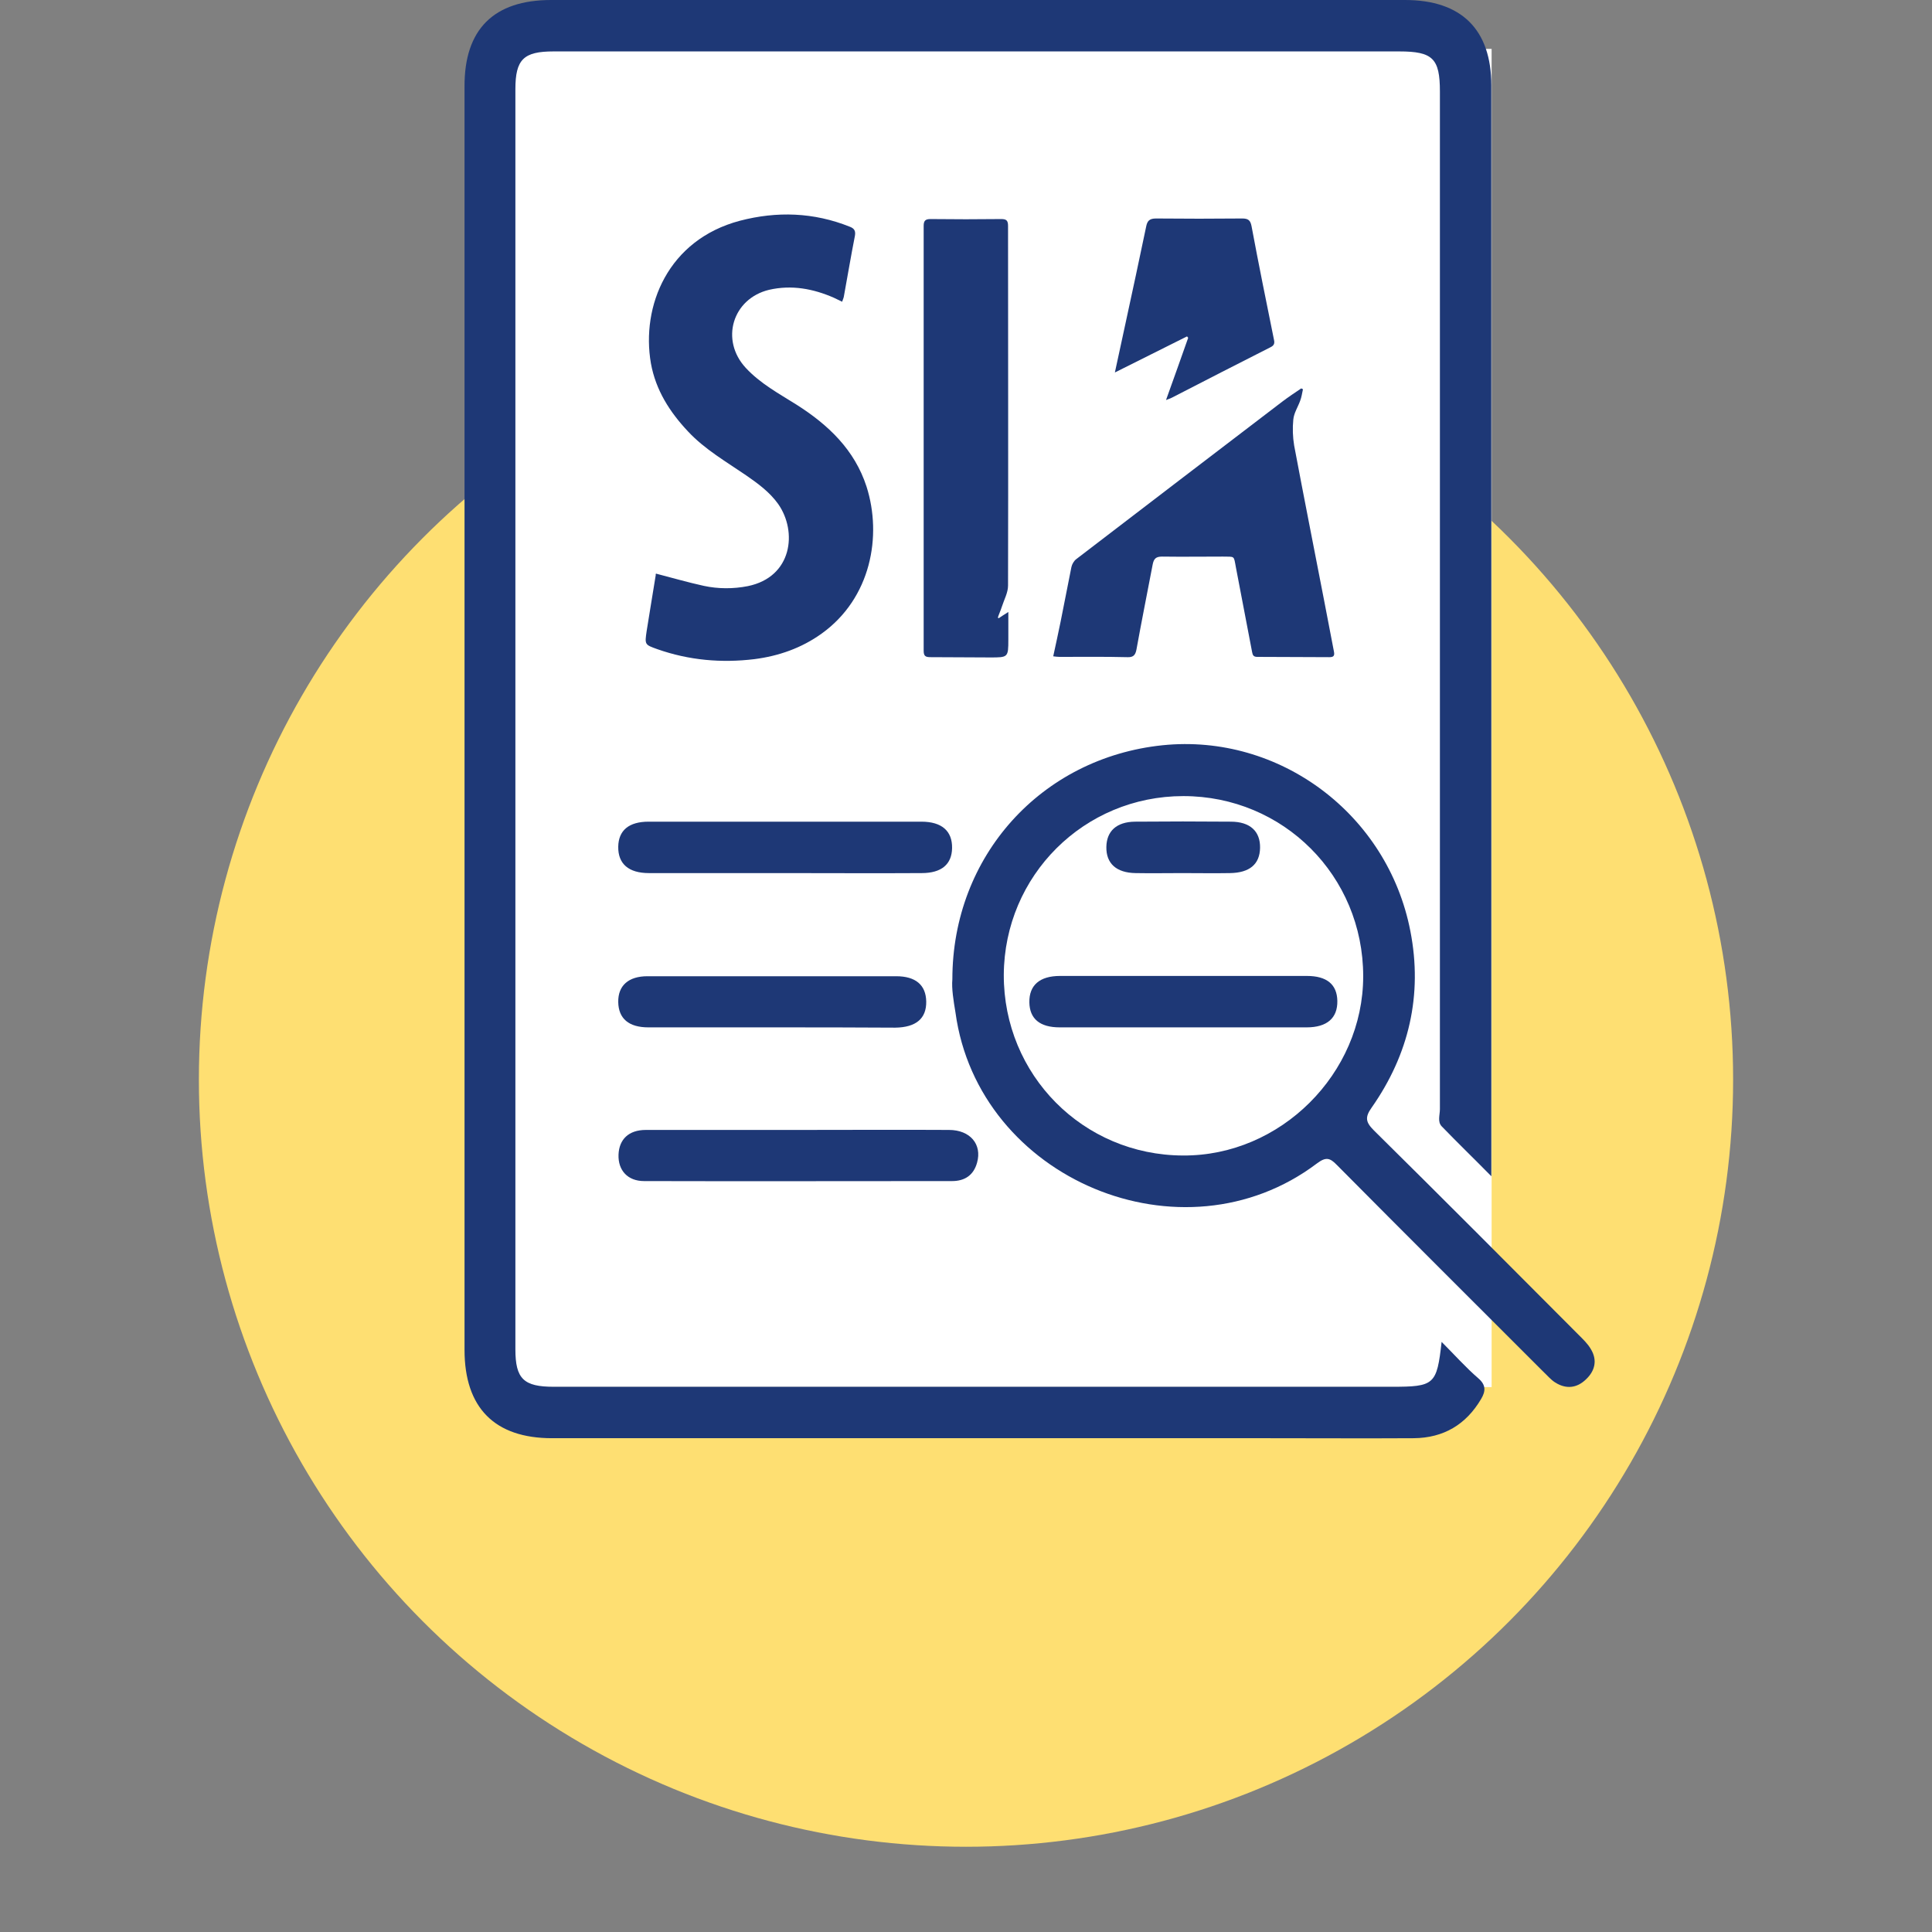
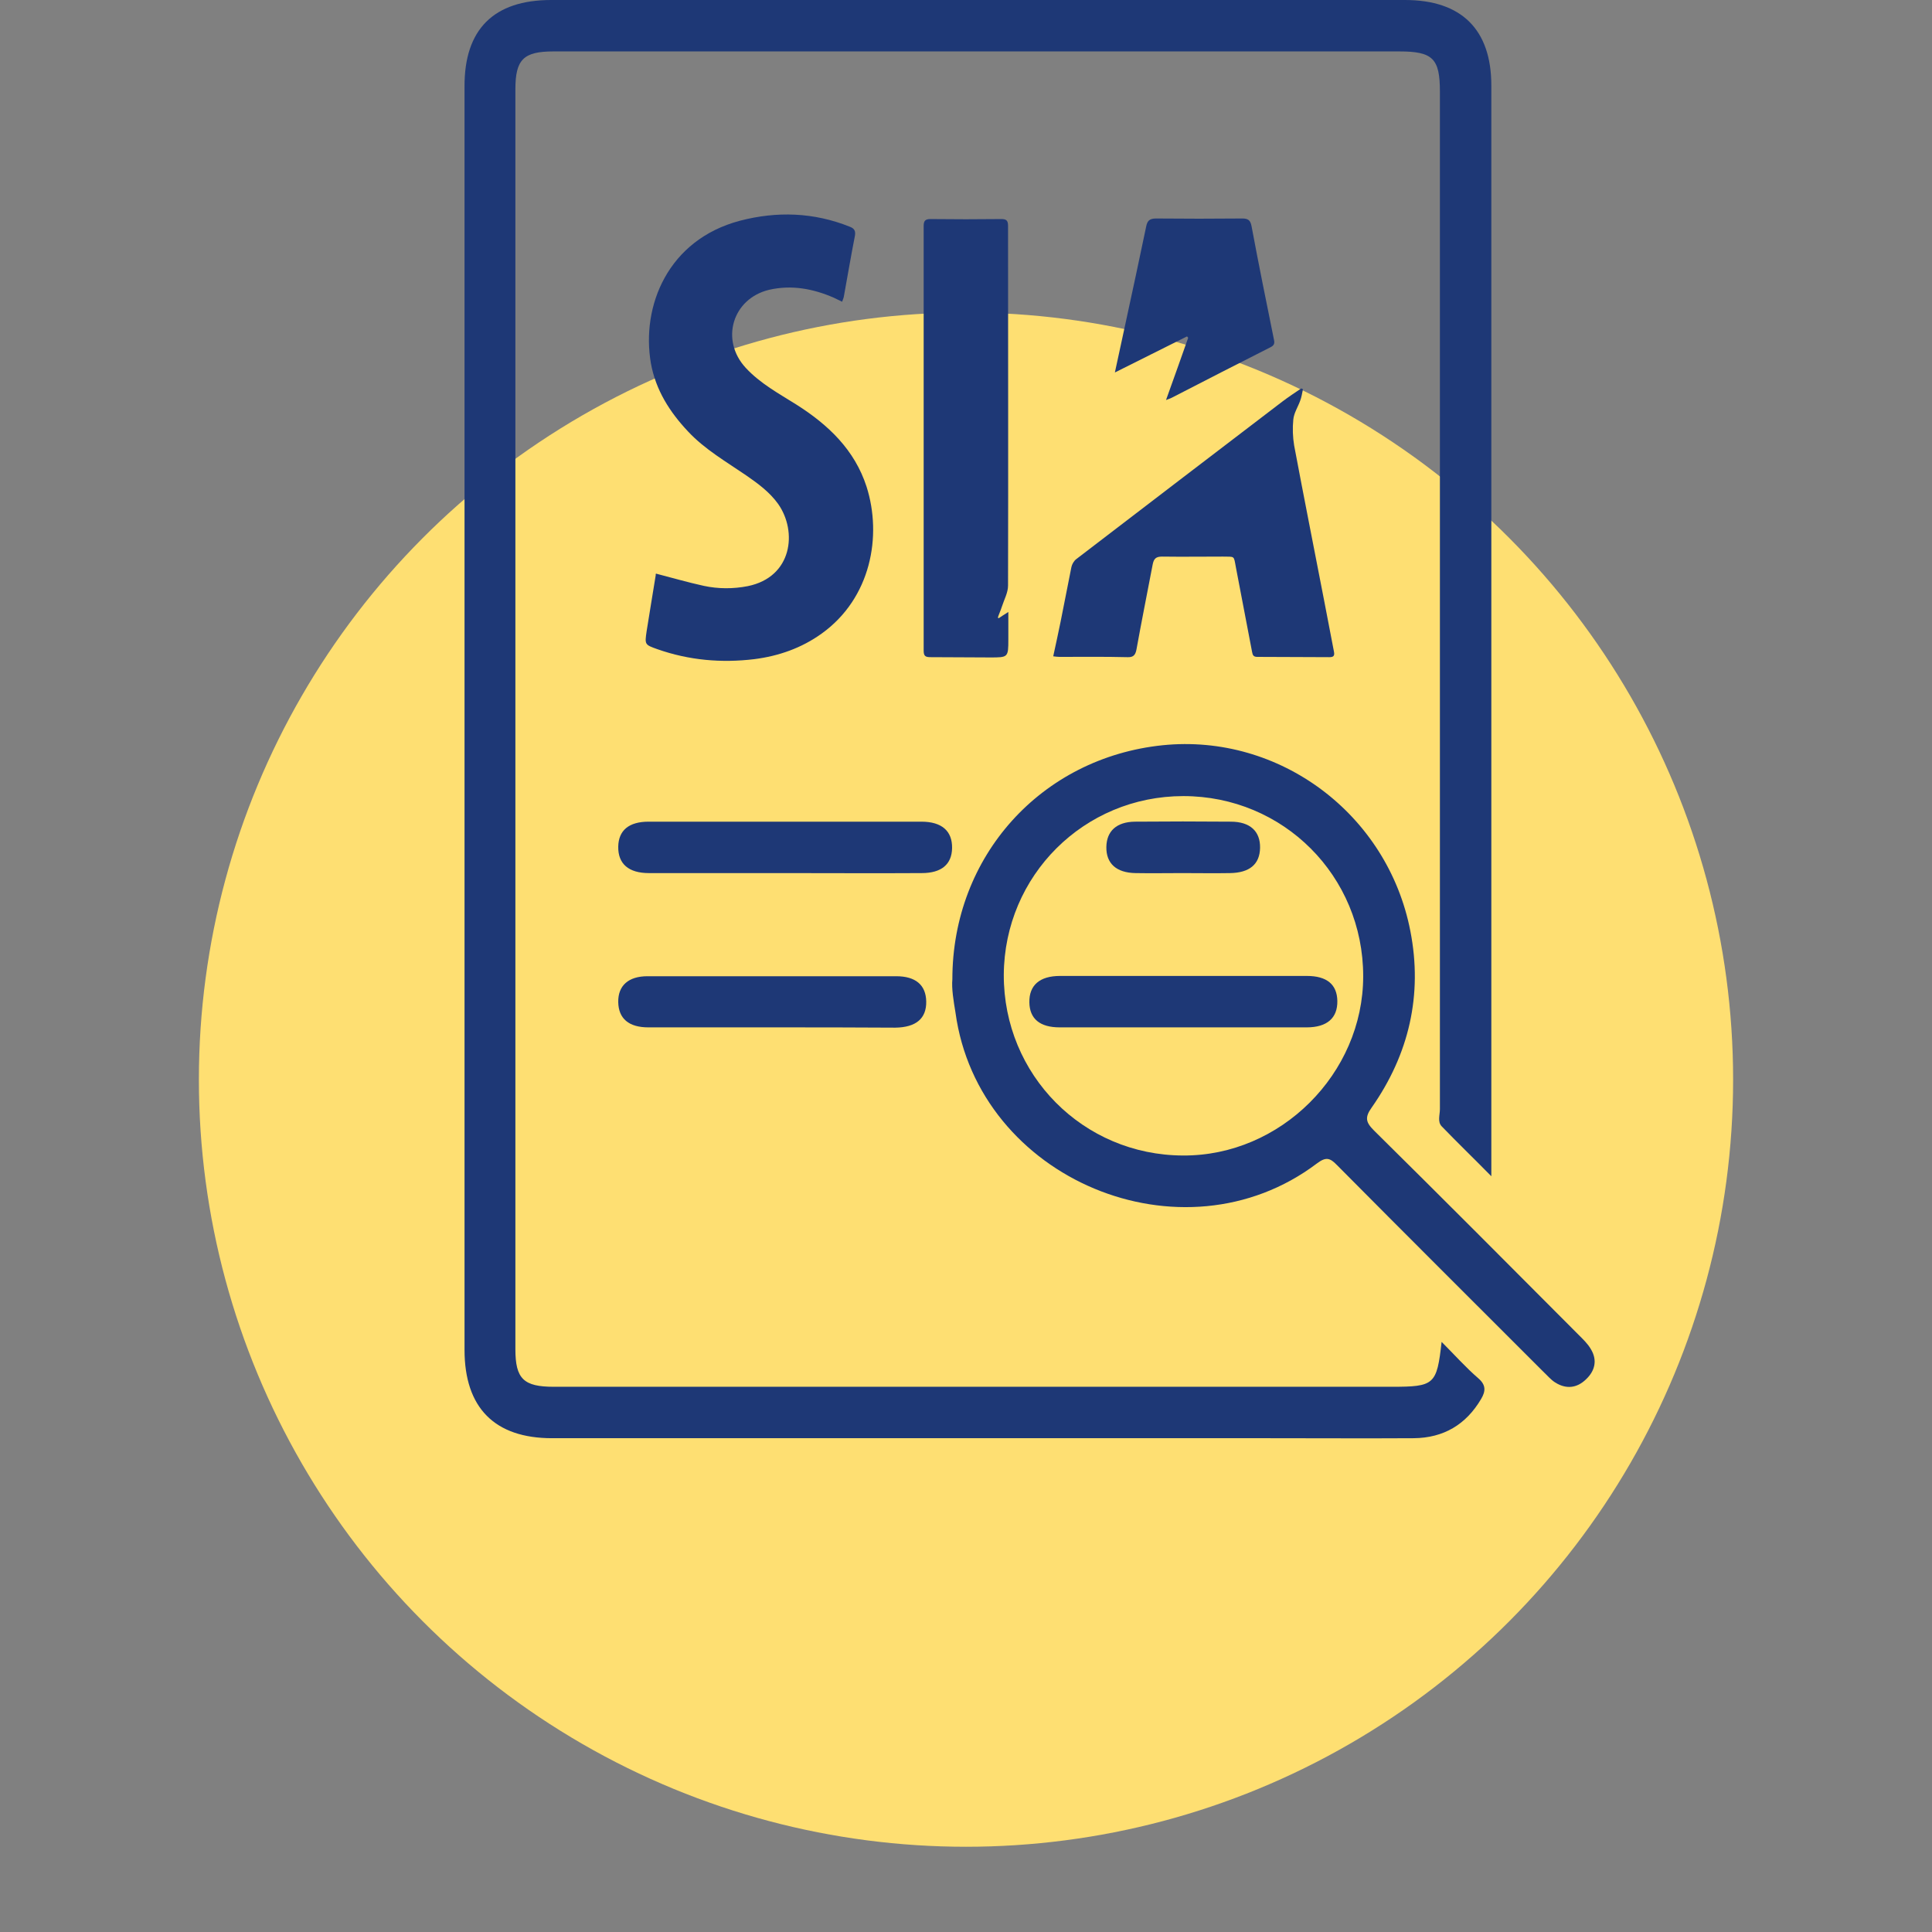
<svg xmlns="http://www.w3.org/2000/svg" version="1.1" id="Capa_1" x="0px" y="0px" viewBox="0 0 68 68" style="enable-background:new 0 0 68 68;" xml:space="preserve">
  <rect x="0" y="0" width="68" height="68" fill="#808080" stroke="none" />
  <style type="text/css">
	.st0{fill:#FEDF72;}
	.st1{display:none;fill:#FFFFFF;}
	.st2{display:none;fill:none;stroke:#1E3876;stroke-width:2;stroke-miterlimit:10;}
	.st3{fill:#FFFFFF;}
	.st4{fill:#1E3876;}
</style>
  <circle class="st0" cx="34" cy="38" r="27" />
-   <path class="st1" d="M44,51L34,34.6L24,51c0,0-10.6-28.4-10-35.8c0.7-7.4,7.3-12.8,14.7-12.1c1.9,0.1,3.7,0.6,5.3,1.5  c6.8-3.5,15.1-0.8,18.6,6c0.7,1.4,1.2,3,1.4,4.6C54.6,22.6,44,51,44,51z" />
  <path class="st2" d="M44,51L34,34.6L24,51c0,0-10.6-28.4-10-35.8c0.7-7.4,7.3-12.8,14.7-12.1c1.9,0.1,3.7,0.6,5.3,1.5  c6.8-3.5,15.1-0.8,18.6,6c0.7,1.4,1.2,3,1.4,4.6C54.6,22.6,44,51,44,51z" />
  <g>
-     <rect x="17.49" y="1.72" class="st3" width="35.01" height="47.1" />
    <g>
      <path class="st4" d="M50.74,47.23c0.46,0.46,0.85,0.9,1.29,1.28c0.28,0.24,0.26,0.46,0.1,0.73c-0.53,0.9-1.32,1.37-2.37,1.38    c-1.69,0.01-3.39,0-5.08,0c-8.42,0-16.84,0-25.25,0c-2.02,0-3.08-1.07-3.08-3.11c0-14.82,0-29.64,0-44.46    C16.34,1.03,17.38,0,19.4,0c10.02,0,20.04,0,30.05,0c1.99,0,3.04,1.04,3.04,3.01c0,12.58,0,25.16,0,37.74c0,0.17,0,0.34,0,0.65    c-0.63-0.64-1.2-1.19-1.75-1.76c-0.15-0.16-0.06-0.4-0.06-0.6c0-11.94,0-23.88,0-35.82c0-1.16-0.25-1.41-1.43-1.41    c-9.92,0-19.85,0-29.77,0c-1.05,0-1.34,0.28-1.34,1.33c0,14.78,0,29.57,0,44.35c0,1.04,0.29,1.32,1.35,1.32    c9.83,0,19.66,0,29.49,0C50.49,48.81,50.57,48.74,50.74,47.23z" />
      <g>
        <path class="st4" d="M23.09,20.19c0.58,0.15,1.13,0.31,1.68,0.43c0.51,0.11,1.04,0.11,1.55,0.01c1.57-0.32,1.75-1.92,1.07-2.89     c-0.3-0.42-0.71-0.72-1.13-1.01c-0.7-0.48-1.45-0.91-2.04-1.54c-0.65-0.69-1.14-1.46-1.31-2.4c-0.35-2.02,0.6-4.35,3.13-5.02     c1.3-0.34,2.6-0.3,3.87,0.21c0.16,0.06,0.21,0.15,0.18,0.32c-0.14,0.71-0.26,1.43-0.39,2.14c-0.01,0.06-0.04,0.11-0.06,0.18     c-0.11-0.05-0.2-0.1-0.29-0.14c-0.73-0.32-1.49-0.46-2.28-0.28c-1.29,0.31-1.73,1.77-0.82,2.75c0.51,0.55,1.16,0.9,1.78,1.29     c1.12,0.71,2.05,1.59,2.47,2.89c0.55,1.73,0.16,3.92-1.58,5.17c-0.71,0.51-1.51,0.79-2.37,0.9c-1.16,0.14-2.3,0.04-3.41-0.35     c-0.45-0.16-0.45-0.16-0.38-0.64c0.11-0.66,0.21-1.32,0.32-1.97C23.07,20.21,23.09,20.19,23.09,20.19z" />
        <path class="st4" d="M35.15,21.76c0.1-0.07,0.2-0.13,0.34-0.22c0,0.35,0,0.66,0,0.97c0,0.63-0.01,0.63-0.64,0.63     c-0.7,0-1.4-0.01-2.1-0.01c-0.18,0-0.24-0.04-0.24-0.23c0-4.98,0-9.97,0-14.95c0-0.18,0.06-0.24,0.24-0.24     c0.83,0.01,1.66,0.01,2.49,0c0.18,0,0.24,0.05,0.24,0.24c0,4.22,0.01,8.44,0,12.66c0,0.25-0.14,0.5-0.22,0.75     c-0.04,0.13-0.1,0.25-0.14,0.38C35.13,21.74,35.14,21.75,35.15,21.76z" />
        <path class="st4" d="M37.07,23.1c0.09-0.42,0.18-0.82,0.26-1.22c0.13-0.64,0.25-1.28,0.38-1.92c0.02-0.1,0.09-0.22,0.17-0.28     c2.42-1.85,4.83-3.7,7.26-5.55c0.21-0.16,0.44-0.31,0.66-0.46c0.02,0.01,0.04,0.02,0.06,0.03c-0.03,0.14-0.05,0.28-0.1,0.41     c-0.08,0.22-0.22,0.43-0.24,0.66c-0.03,0.3-0.02,0.61,0.03,0.91c0.34,1.81,0.7,3.62,1.05,5.43c0.12,0.61,0.23,1.21,0.35,1.82     c0.03,0.15-0.01,0.2-0.16,0.2c-0.85,0-1.69-0.01-2.54-0.01c-0.13,0-0.16-0.06-0.18-0.17c-0.19-0.99-0.38-1.99-0.57-2.98     c-0.08-0.43-0.03-0.37-0.46-0.38c-0.71,0-1.43,0.01-2.14,0c-0.21,0-0.29,0.07-0.33,0.28c-0.19,1-0.39,1.99-0.57,2.99     c-0.04,0.21-0.12,0.28-0.33,0.27c-0.79-0.02-1.59-0.01-2.38-0.01C37.22,23.12,37.15,23.11,37.07,23.1z" />
        <path class="st4" d="M41.04,14.08c0.27-0.76,0.53-1.47,0.78-2.19c-0.01-0.02-0.03-0.03-0.04-0.05c-0.83,0.42-1.67,0.83-2.54,1.27     c0.13-0.6,0.25-1.15,0.37-1.71c0.25-1.14,0.49-2.28,0.73-3.42c0.04-0.21,0.12-0.29,0.35-0.29c1.01,0.01,2.02,0.01,3.03,0     c0.21,0,0.29,0.06,0.33,0.27c0.25,1.34,0.52,2.67,0.79,4c0.03,0.13,0,0.2-0.12,0.26c-1.16,0.59-2.32,1.18-3.48,1.78     C41.18,14.03,41.14,14.04,41.04,14.08z" />
      </g>
      <path class="st4" d="M33.52,34.47c0-4.35,3.14-7.8,7.4-8.24c4.11-0.42,7.92,2.42,8.72,6.54c0.44,2.25-0.05,4.34-1.36,6.21    c-0.25,0.35-0.21,0.52,0.08,0.81c2.41,2.38,4.8,4.78,7.19,7.18c0.16,0.16,0.33,0.32,0.44,0.51c0.24,0.39,0.15,0.77-0.17,1.07    c-0.32,0.31-0.7,0.35-1.08,0.11c-0.16-0.1-0.28-0.25-0.42-0.38c-2.42-2.42-4.85-4.84-7.26-7.27c-0.25-0.26-0.39-0.3-0.71-0.06    c-4.73,3.57-11.92,0.56-12.72-5.31C33.56,35.22,33.49,34.79,33.52,34.47z M47.98,34.36c0-3.53-2.81-6.34-6.33-6.34    c-3.5,0-6.3,2.8-6.32,6.29c-0.01,3.52,2.79,6.35,6.31,6.36C45.07,40.69,47.98,37.79,47.98,34.36z" />
-       <path class="st4" d="M28.15,39.77c1.75,0,3.5-0.01,5.25,0c0.75,0,1.17,0.51,0.99,1.15c-0.12,0.44-0.43,0.65-0.88,0.65    c-3.61,0-7.23,0.01-10.84,0c-0.58,0-0.92-0.38-0.9-0.93c0.02-0.54,0.36-0.87,0.96-0.87C24.54,39.77,26.35,39.77,28.15,39.77z" />
      <path class="st4" d="M27.64,30.73c-1.6,0-3.2,0-4.8,0c-0.72,0-1.09-0.33-1.08-0.93c0.01-0.57,0.37-0.88,1.07-0.88    c3.2,0,6.4,0,9.6,0c0.72,0,1.09,0.33,1.08,0.93c-0.01,0.57-0.37,0.88-1.07,0.88C30.84,30.74,29.24,30.73,27.64,30.73z" />
      <path class="st4" d="M27.17,36.16c-1.45,0-2.9,0-4.35,0c-0.69,0-1.05-0.31-1.06-0.89c-0.01-0.58,0.36-0.91,1.03-0.91    c2.92,0,5.83,0,8.75,0c0.69,0,1.05,0.31,1.06,0.89c0.01,0.6-0.36,0.91-1.09,0.92C30.07,36.16,28.62,36.16,27.17,36.16z" />
      <path class="st4" d="M41.65,34.35c1.45,0,2.9,0,4.35,0c0.7,0,1.06,0.3,1.07,0.88c0.01,0.6-0.36,0.93-1.08,0.93    c-2.9,0-5.79,0-8.69,0c-0.7,0-1.06-0.3-1.07-0.88c-0.01-0.6,0.36-0.93,1.08-0.93C38.76,34.35,40.21,34.35,41.65,34.35z" />
      <path class="st4" d="M41.61,30.73c-0.55,0-1.09,0.01-1.64,0c-0.68-0.01-1.04-0.34-1.03-0.92c0.01-0.56,0.36-0.88,1-0.89    c1.13-0.01,2.26-0.01,3.38,0c0.68,0,1.04,0.34,1.03,0.92c-0.01,0.58-0.37,0.88-1.06,0.89C42.74,30.74,42.17,30.73,41.61,30.73z" />
    </g>
  </g>
</svg>